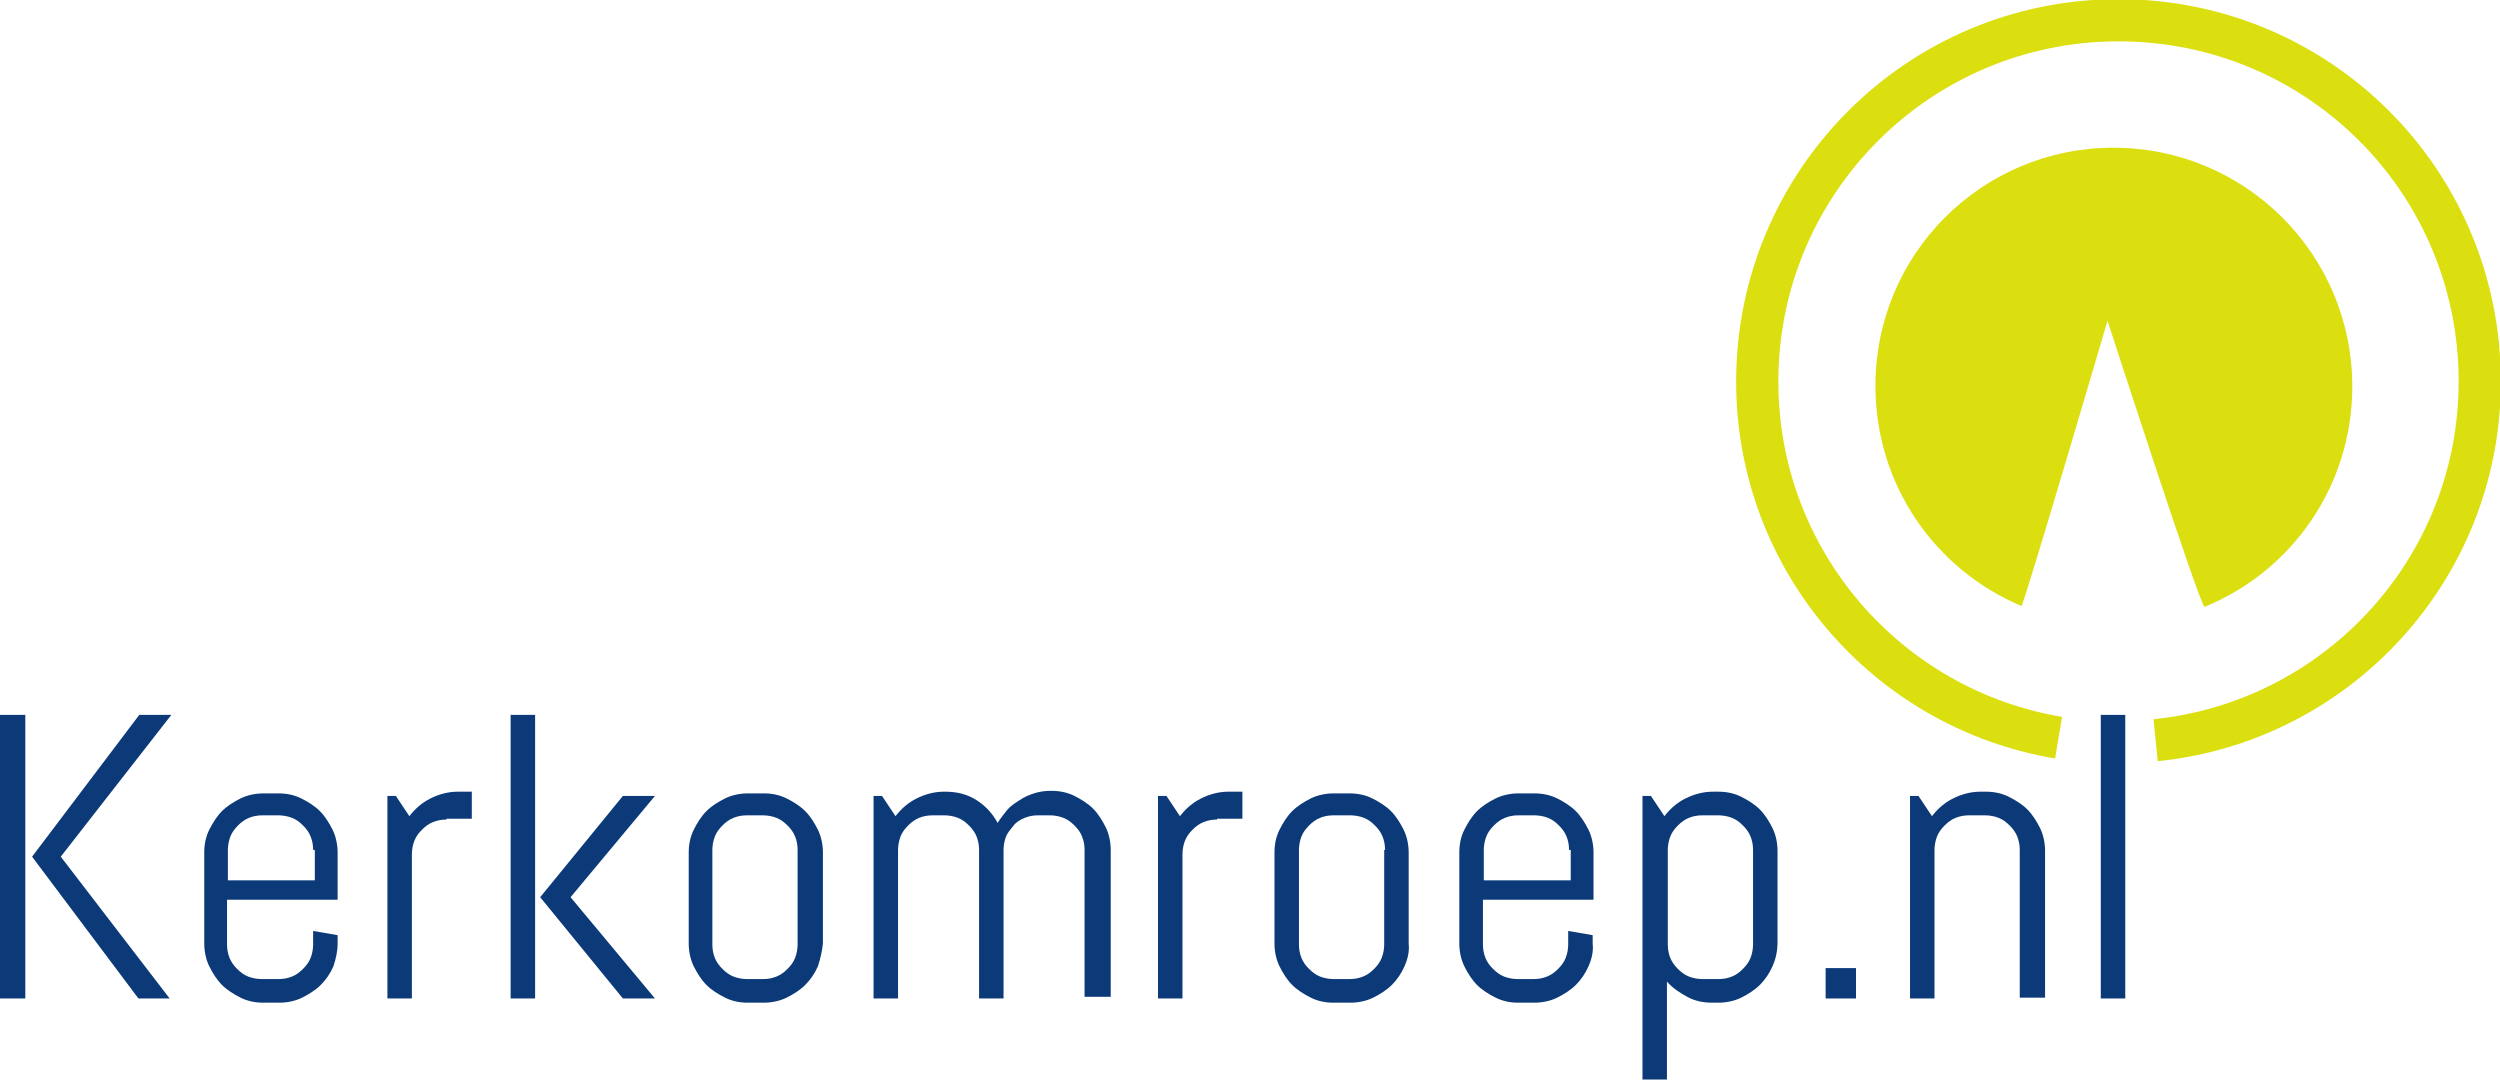
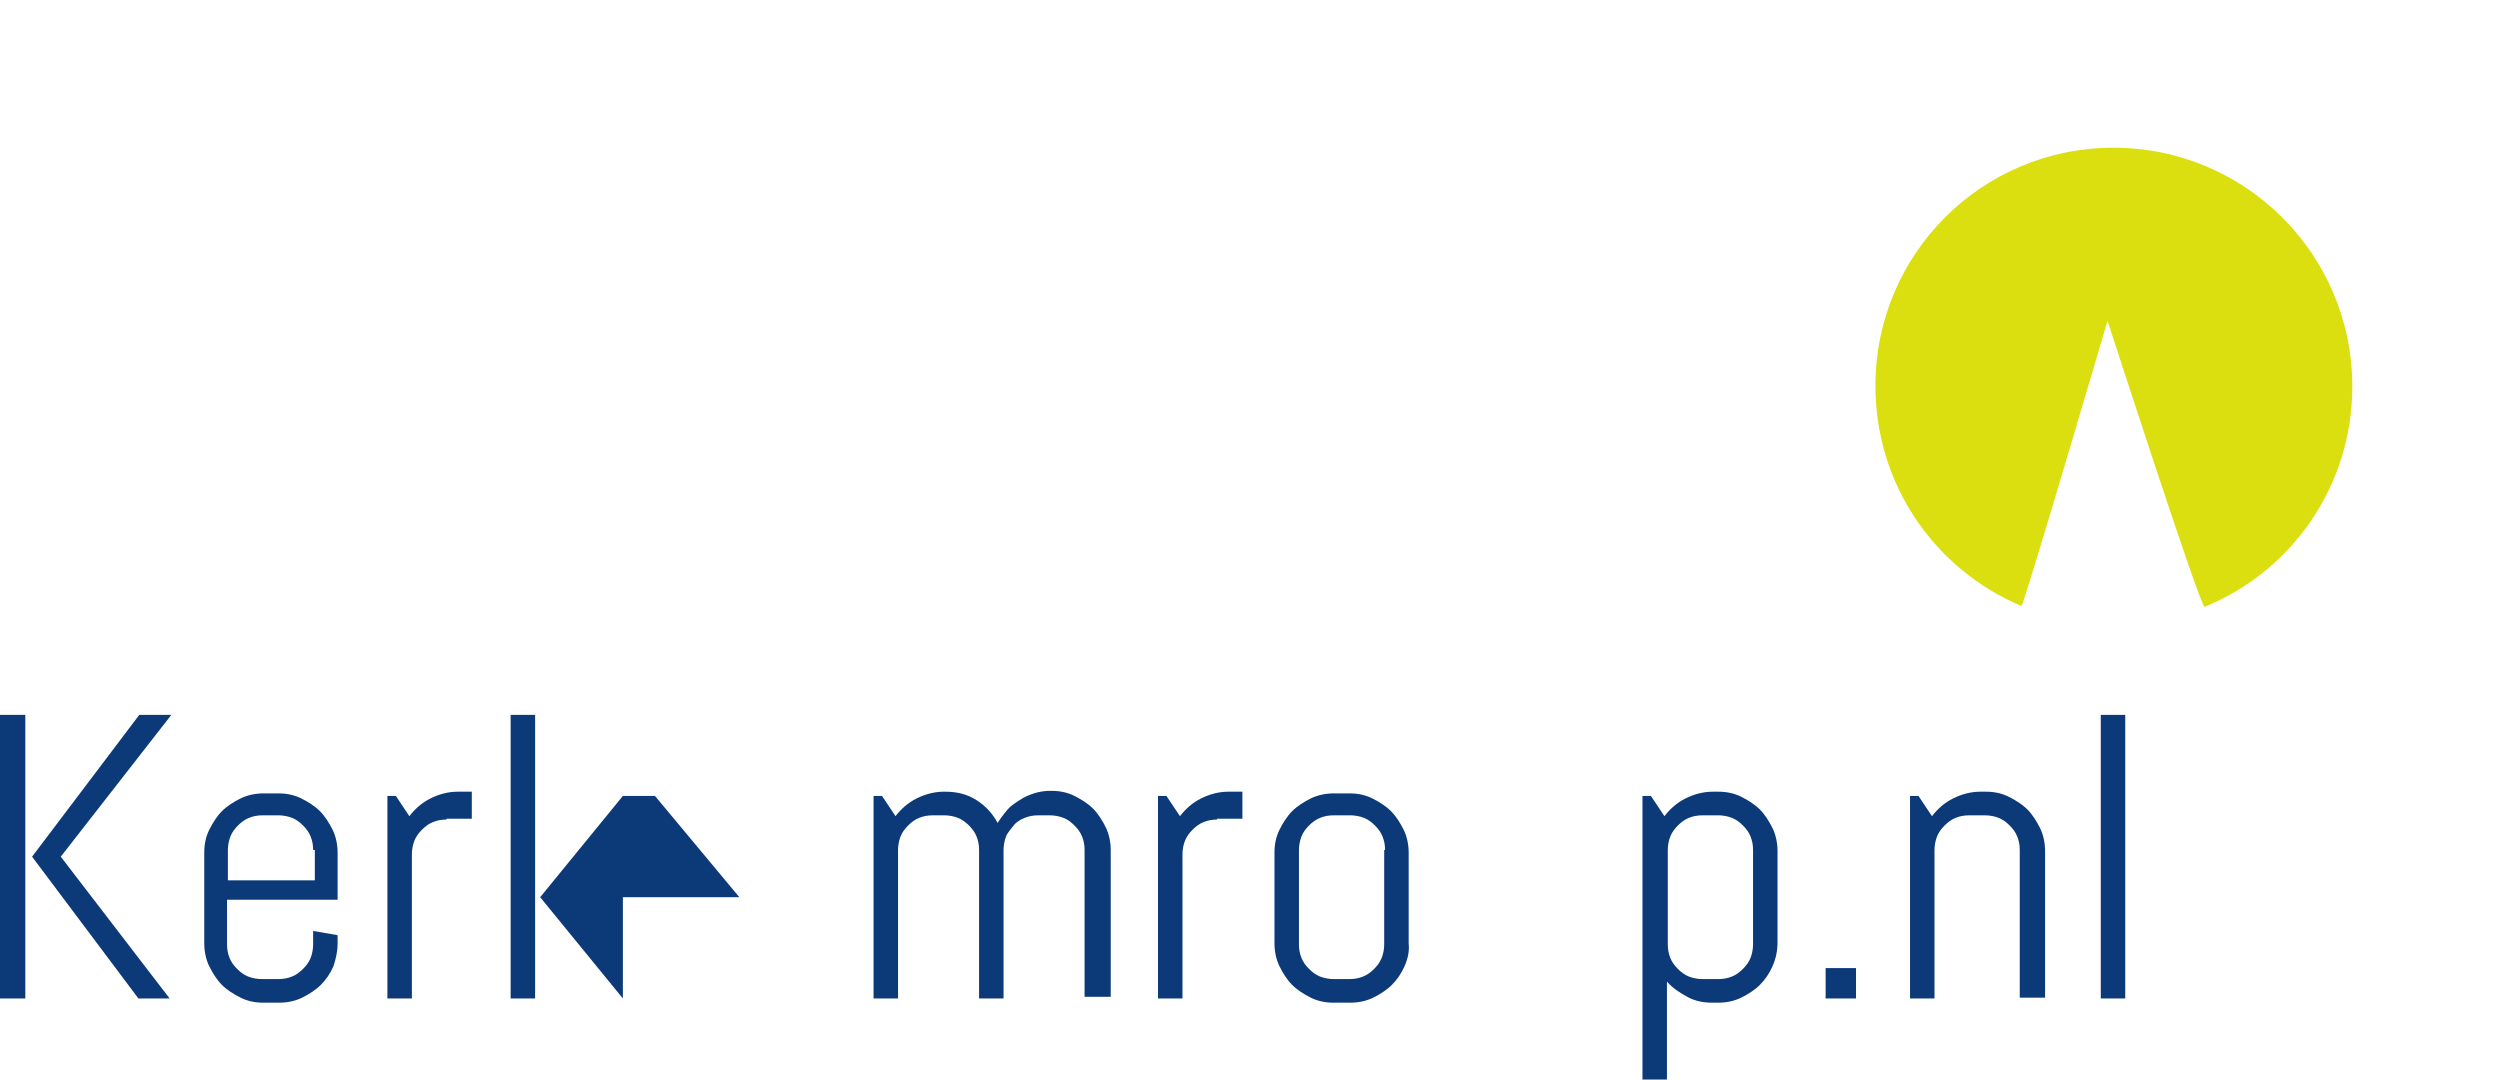
<svg xmlns="http://www.w3.org/2000/svg" version="1.1" id="Laag_1" x="0px" y="0px" viewBox="0 0 296.2 127.9" style="enable-background:new 0 0 296.2 127.9;" xml:space="preserve">
  <style type="text/css">
	.st0{fill:#0C3A79;}
	.st1{fill:none;stroke:#DBDF10;stroke-width:5;stroke-miterlimit:10;}
	.st2{fill:#DBDF10;}
</style>
  <g>
    <g>
      <path class="st0" d="M0,118.3V84.7h3v33.6H0z M16.4,118.3L3.8,101.5l12.7-16.8h3.8L7.2,101.5l12.9,16.8H16.4z" />
      <path class="st0" d="M39.5,114.5c-0.4,0.9-0.9,1.6-1.5,2.2s-1.4,1.1-2.2,1.5s-1.8,0.6-2.7,0.6h-1.9c-1,0-1.9-0.2-2.7-0.6    s-1.6-0.9-2.2-1.5s-1.1-1.4-1.5-2.2s-0.6-1.8-0.6-2.7v-10.8c0-1,0.2-1.9,0.6-2.7s0.9-1.6,1.5-2.2s1.4-1.1,2.2-1.5s1.8-0.6,2.7-0.6    H33c1,0,1.9,0.2,2.7,0.6s1.6,0.9,2.2,1.5s1.1,1.4,1.5,2.2s0.6,1.8,0.6,2.7v5.6H26.9v5.3c0,0.6,0.1,1.1,0.3,1.6s0.5,0.9,0.9,1.3    s0.8,0.7,1.3,0.9s1.1,0.3,1.6,0.3H33c0.6,0,1.1-0.1,1.6-0.3s0.9-0.5,1.3-0.9s0.7-0.8,0.9-1.3s0.3-1.1,0.3-1.6v-1.6l2.9,0.5v1    C40,112.7,39.8,113.6,39.5,114.5z M37.1,100.7c0-0.6-0.1-1.1-0.3-1.6s-0.5-0.9-0.9-1.3s-0.8-0.7-1.3-0.9s-1.1-0.3-1.6-0.3h-1.9    c-0.6,0-1.1,0.1-1.6,0.3s-0.9,0.5-1.3,0.9s-0.7,0.8-0.9,1.3s-0.3,1.1-0.3,1.6v3.6h10.3V100.7z" />
      <path class="st0" d="M52.9,97.1c-0.6,0-1.1,0.1-1.6,0.3s-0.9,0.5-1.3,0.9s-0.7,0.8-0.9,1.3s-0.3,1.1-0.3,1.6v17.1h-2.9v-24h1    l1.6,2.4c0.7-0.9,1.5-1.6,2.5-2.1s2.1-0.8,3.2-0.8h1.7v3.2H52.9z" />
-       <path class="st0" d="M60.5,118.3V84.7h2.9v33.6H60.5z M73.8,118.3l-9.8-12l9.8-12h3.8l-10,12l10,12H73.8z" />
-       <path class="st0" d="M96.9,114.5c-0.4,0.9-0.9,1.6-1.5,2.2s-1.4,1.1-2.2,1.5s-1.8,0.6-2.7,0.6h-1.9c-1,0-1.9-0.2-2.7-0.6    s-1.6-0.9-2.2-1.5s-1.1-1.4-1.5-2.2s-0.6-1.8-0.6-2.7v-10.8c0-1,0.2-1.9,0.6-2.7s0.9-1.6,1.5-2.2s1.4-1.1,2.2-1.5s1.8-0.6,2.7-0.6    h1.9c1,0,1.9,0.2,2.7,0.6s1.6,0.9,2.2,1.5s1.1,1.4,1.5,2.2s0.6,1.8,0.6,2.7v10.8C97.4,112.7,97.2,113.6,96.9,114.5z M94.5,100.7    c0-0.6-0.1-1.1-0.3-1.6s-0.5-0.9-0.9-1.3s-0.8-0.7-1.3-0.9s-1.1-0.3-1.6-0.3h-1.9c-0.6,0-1.1,0.1-1.6,0.3s-0.9,0.5-1.3,0.9    s-0.7,0.8-0.9,1.3s-0.3,1.1-0.3,1.6v11.2c0,0.6,0.1,1.1,0.3,1.6s0.5,0.9,0.9,1.3s0.8,0.7,1.3,0.9s1.1,0.3,1.6,0.3h1.9    c0.6,0,1.1-0.1,1.6-0.3s0.9-0.5,1.3-0.9s0.7-0.8,0.9-1.3s0.3-1.1,0.3-1.6V100.7z" />
+       <path class="st0" d="M60.5,118.3V84.7h2.9v33.6H60.5z M73.8,118.3l-9.8-12l9.8-12h3.8l10,12H73.8z" />
      <path class="st0" d="M128.5,118.3v-17.6c0-0.6-0.1-1.1-0.3-1.6s-0.5-0.9-0.9-1.3s-0.8-0.7-1.3-0.9s-1.1-0.3-1.6-0.3h-1.4    c-0.6,0-1.1,0.1-1.6,0.3s-1,0.5-1.3,0.9s-0.7,0.8-0.9,1.3s-0.3,1.1-0.3,1.6v17.6h-2.9v-17.6c0-0.6-0.1-1.1-0.3-1.6    s-0.5-0.9-0.9-1.3s-0.8-0.7-1.3-0.9s-1.1-0.3-1.6-0.3h-1.4c-0.6,0-1.1,0.1-1.6,0.3s-0.9,0.5-1.3,0.9s-0.7,0.8-0.9,1.3    s-0.3,1.1-0.3,1.6v17.6h-2.9v-24h1l1.6,2.4c0.7-0.9,1.5-1.6,2.5-2.1s2.1-0.8,3.2-0.8h0.2c1.4,0,2.6,0.3,3.7,1s1.9,1.6,2.5,2.7    c0.3-0.5,0.7-1,1.1-1.5s0.9-0.8,1.5-1.2s1.1-0.6,1.7-0.8s1.3-0.3,1.9-0.3h0.2c1,0,1.9,0.2,2.7,0.6s1.6,0.9,2.2,1.5    s1.1,1.4,1.5,2.2s0.6,1.8,0.6,2.7v17.4H128.5z" />
      <path class="st0" d="M144.2,97.1c-0.6,0-1.1,0.1-1.6,0.3s-0.9,0.5-1.3,0.9s-0.7,0.8-0.9,1.3s-0.3,1.1-0.3,1.6v17.1h-2.9v-24h1    l1.6,2.4c0.7-0.9,1.5-1.6,2.5-2.1s2.1-0.8,3.2-0.8h1.7v3.2H144.2z" />
      <path class="st0" d="M166.4,114.5c-0.4,0.9-0.9,1.6-1.5,2.2s-1.4,1.1-2.2,1.5s-1.8,0.6-2.7,0.6H158c-1,0-1.9-0.2-2.7-0.6    s-1.6-0.9-2.2-1.5s-1.1-1.4-1.5-2.2s-0.6-1.8-0.6-2.7v-10.8c0-1,0.2-1.9,0.6-2.7s0.9-1.6,1.5-2.2s1.4-1.1,2.2-1.5s1.8-0.6,2.7-0.6    h1.9c1,0,1.9,0.2,2.7,0.6s1.6,0.9,2.2,1.5s1.1,1.4,1.5,2.2s0.6,1.8,0.6,2.7v10.8C167,112.7,166.8,113.6,166.4,114.5z M164.1,100.7    c0-0.6-0.1-1.1-0.3-1.6s-0.5-0.9-0.9-1.3s-0.8-0.7-1.3-0.9s-1.1-0.3-1.6-0.3H158c-0.6,0-1.1,0.1-1.6,0.3s-0.9,0.5-1.3,0.9    s-0.7,0.8-0.9,1.3s-0.3,1.1-0.3,1.6v11.2c0,0.6,0.1,1.1,0.3,1.6s0.5,0.9,0.9,1.3s0.8,0.7,1.3,0.9s1.1,0.3,1.6,0.3h1.9    c0.6,0,1.1-0.1,1.6-0.3s0.9-0.5,1.3-0.9s0.7-0.8,0.9-1.3s0.3-1.1,0.3-1.6V100.7z" />
-       <path class="st0" d="M188.2,114.5c-0.4,0.9-0.9,1.6-1.5,2.2s-1.4,1.1-2.2,1.5s-1.8,0.6-2.7,0.6h-1.9c-1,0-1.9-0.2-2.7-0.6    s-1.6-0.9-2.2-1.5s-1.1-1.4-1.5-2.2s-0.6-1.8-0.6-2.7v-10.8c0-1,0.2-1.9,0.6-2.7s0.9-1.6,1.5-2.2s1.4-1.1,2.2-1.5s1.8-0.6,2.7-0.6    h1.9c1,0,1.9,0.2,2.7,0.6s1.6,0.9,2.2,1.5s1.1,1.4,1.5,2.2s0.6,1.8,0.6,2.7v5.6h-13.1v5.3c0,0.6,0.1,1.1,0.3,1.6s0.5,0.9,0.9,1.3    s0.8,0.7,1.3,0.9s1.1,0.3,1.6,0.3h1.9c0.6,0,1.1-0.1,1.6-0.3s0.9-0.5,1.3-0.9s0.7-0.8,0.9-1.3s0.3-1.1,0.3-1.6v-1.6l2.9,0.5v1    C188.8,112.7,188.6,113.6,188.2,114.5z M185.9,100.7c0-0.6-0.1-1.1-0.3-1.6s-0.5-0.9-0.9-1.3s-0.8-0.7-1.3-0.9s-1.1-0.3-1.6-0.3    h-1.9c-0.6,0-1.1,0.1-1.6,0.3s-0.9,0.5-1.3,0.9s-0.7,0.8-0.9,1.3s-0.3,1.1-0.3,1.6v3.6h10.3V100.7z" />
      <path class="st0" d="M210,114.5c-0.4,0.9-0.9,1.6-1.5,2.2s-1.4,1.1-2.2,1.5s-1.8,0.6-2.7,0.6h-0.7c-1.1,0-2.1-0.2-3-0.7    s-1.7-1-2.4-1.8v11.6h-2.9V94.3h1l1.6,2.4c0.7-0.9,1.5-1.6,2.5-2.1s2.1-0.8,3.2-0.8h0.7c1,0,1.9,0.2,2.7,0.6s1.6,0.9,2.2,1.5    s1.1,1.4,1.5,2.2s0.6,1.8,0.6,2.7v10.8C210.6,112.7,210.4,113.6,210,114.5z M207.7,100.7c0-0.6-0.1-1.1-0.3-1.6s-0.5-0.9-0.9-1.3    s-0.8-0.7-1.3-0.9s-1.1-0.3-1.6-0.3h-1.9c-0.6,0-1.1,0.1-1.6,0.3s-0.9,0.5-1.3,0.9s-0.7,0.8-0.9,1.3s-0.3,1.1-0.3,1.6v11.2    c0,0.6,0.1,1.1,0.3,1.6s0.5,0.9,0.9,1.3s0.8,0.7,1.3,0.9s1.1,0.3,1.6,0.3h1.9c0.6,0,1.1-0.1,1.6-0.3s0.9-0.5,1.3-0.9    s0.7-0.8,0.9-1.3s0.3-1.1,0.3-1.6V100.7z" />
      <path class="st0" d="M216.3,118.3v-3.6h3.6v3.6H216.3z" />
      <path class="st0" d="M239.3,118.3v-17.6c0-0.6-0.1-1.1-0.3-1.6s-0.5-0.9-0.9-1.3s-0.8-0.7-1.3-0.9s-1.1-0.3-1.6-0.3h-1.9    c-0.6,0-1.1,0.1-1.6,0.3s-0.9,0.5-1.3,0.9s-0.7,0.8-0.9,1.3s-0.3,1.1-0.3,1.6v17.6h-2.9v-24h1l1.6,2.4c0.7-0.9,1.5-1.6,2.5-2.1    s2.1-0.8,3.2-0.8h0.7c1,0,1.9,0.2,2.7,0.6s1.6,0.9,2.2,1.5s1.1,1.4,1.5,2.2s0.6,1.8,0.6,2.7v17.4H239.3z" />
      <path class="st0" d="M248.9,118.3V84.7h2.9v33.6H248.9z" />
    </g>
  </g>
-   <path class="st1" d="M243.9,87.4c-20.3-3.4-35.7-21-35.7-42.2c0-23.6,19.1-42.8,42.8-42.8s42.8,19.1,42.8,42.8  c0,22.1-16.8,40.3-38.4,42.5" />
  <path class="st2" d="M278.7,45.8c0,11.8-7.2,21.9-17.5,26.1C260.7,72,249.7,38,249.7,38s-10,34-10.2,33.8  c-10.2-4.3-17.3-14.3-17.3-26.1c0-15.6,12.6-28.2,28.2-28.2S278.7,30.1,278.7,45.8z" />
</svg>